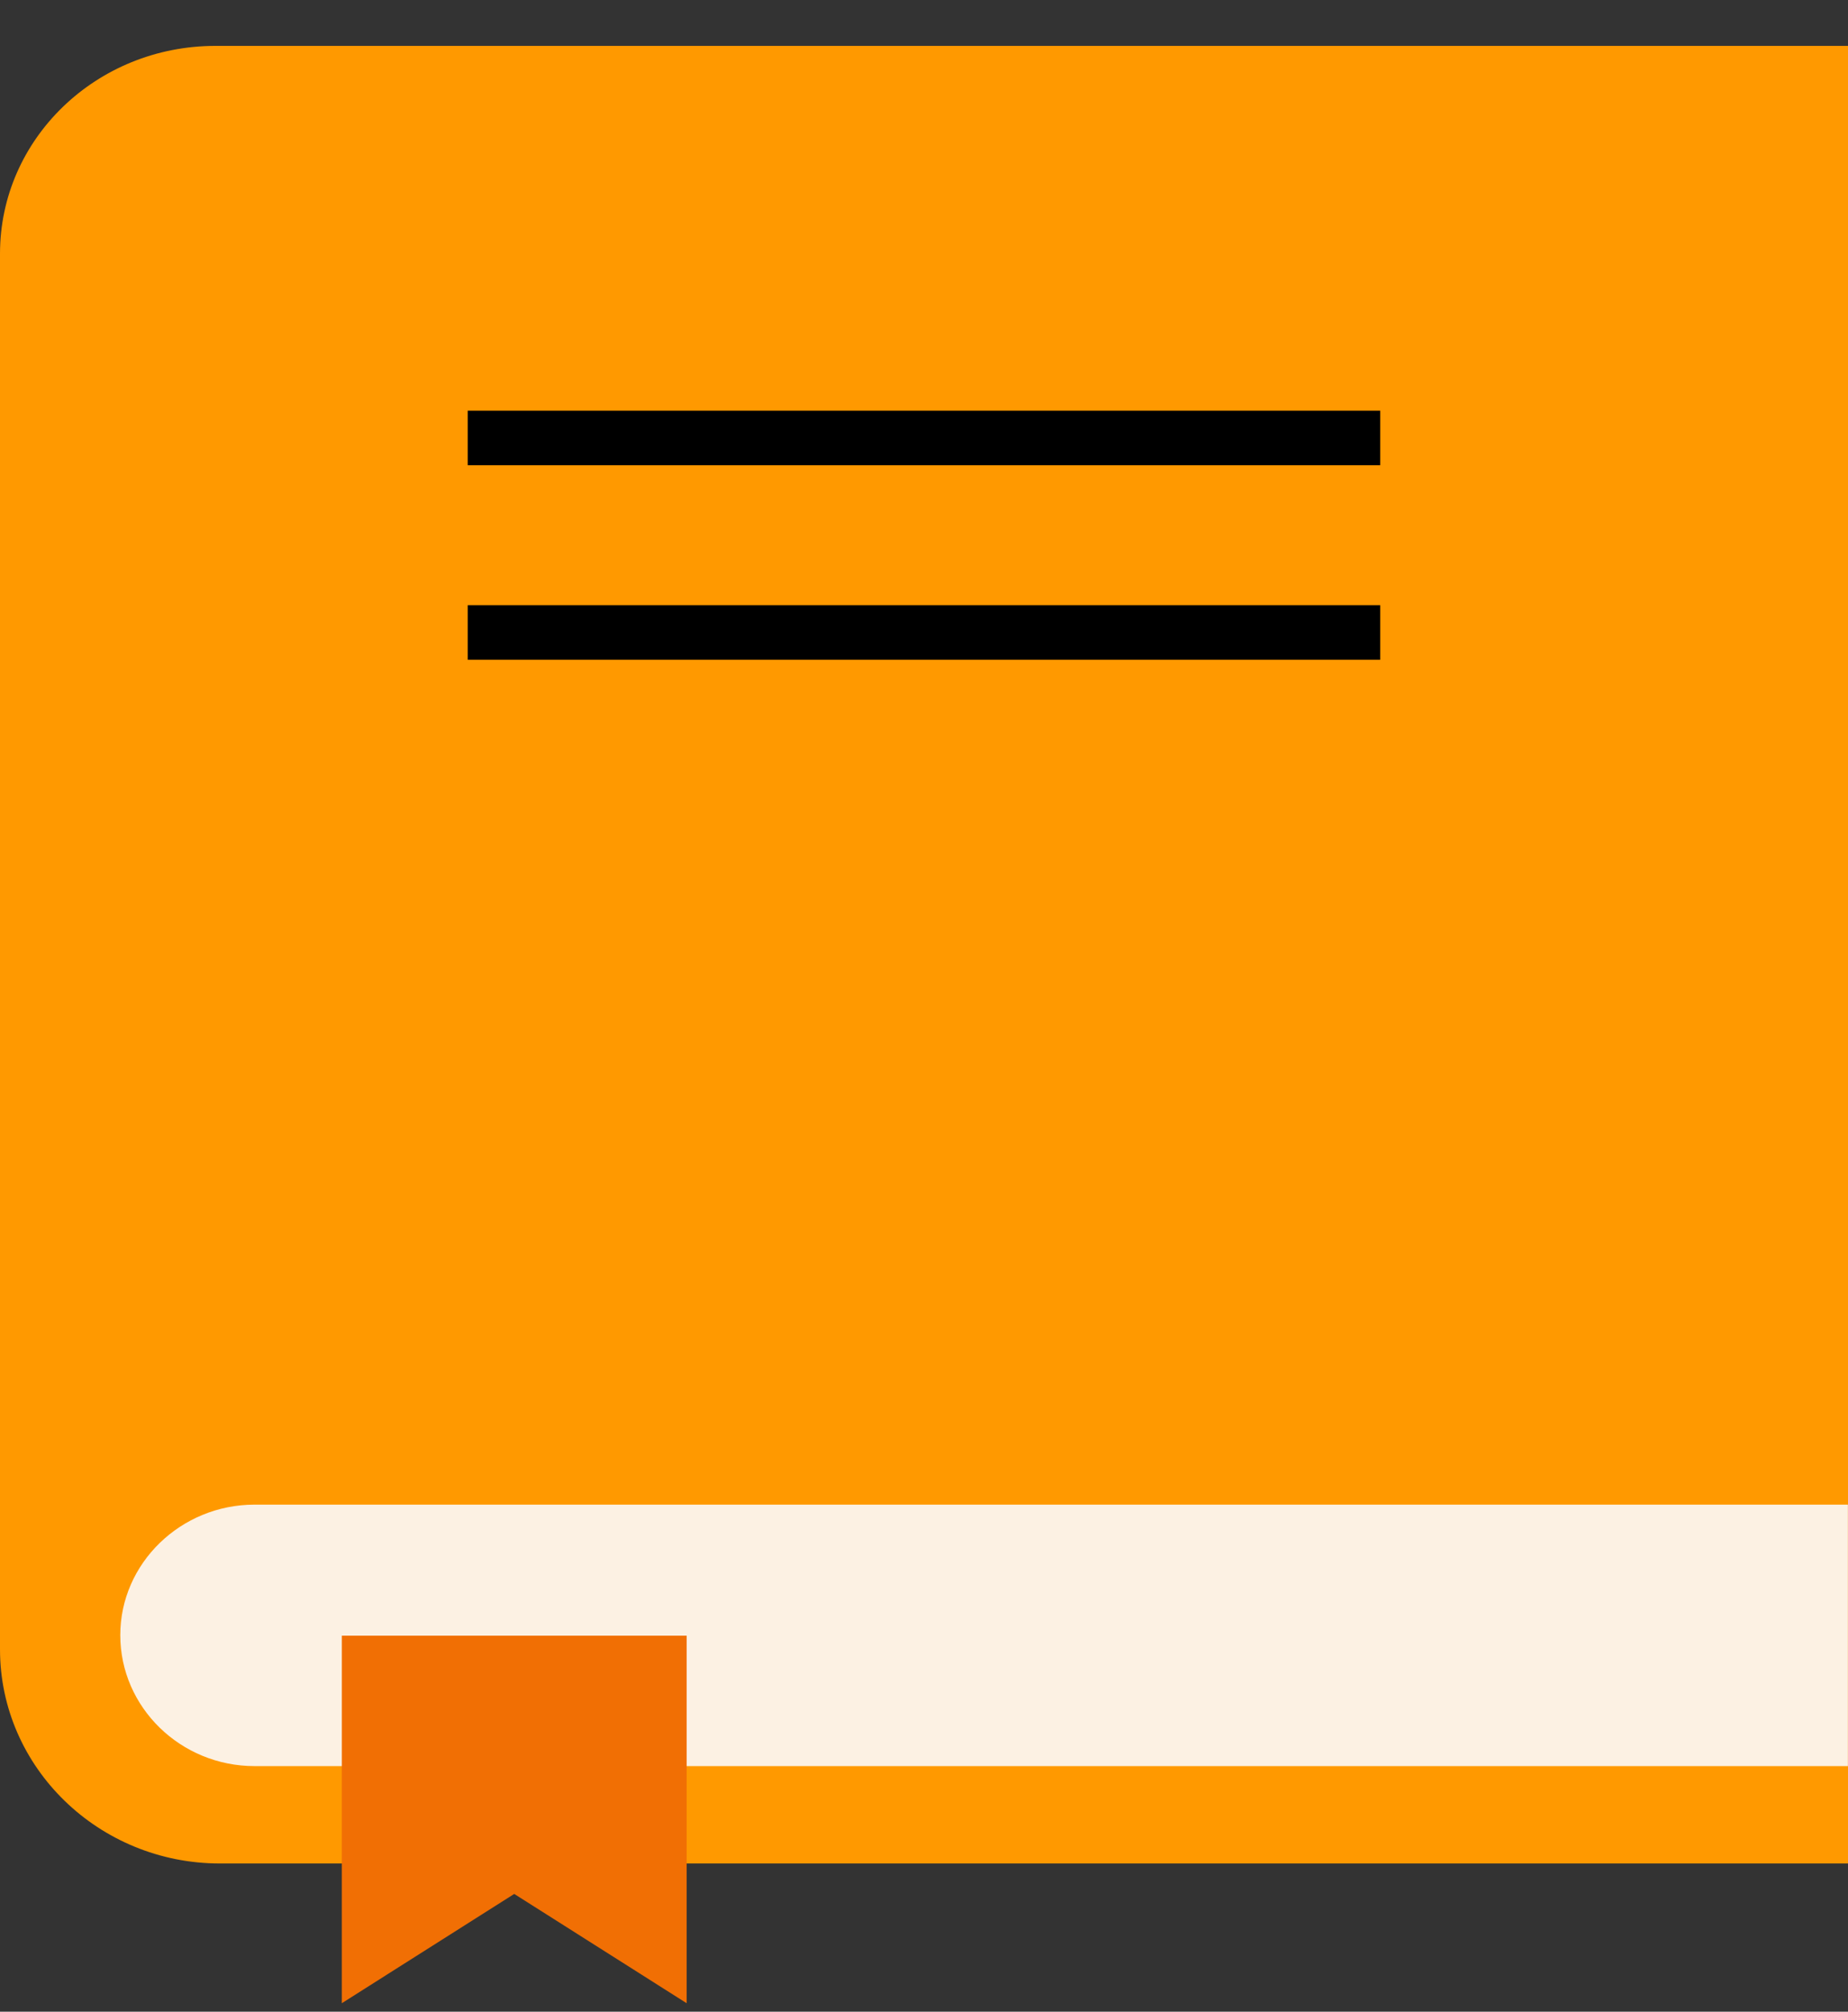
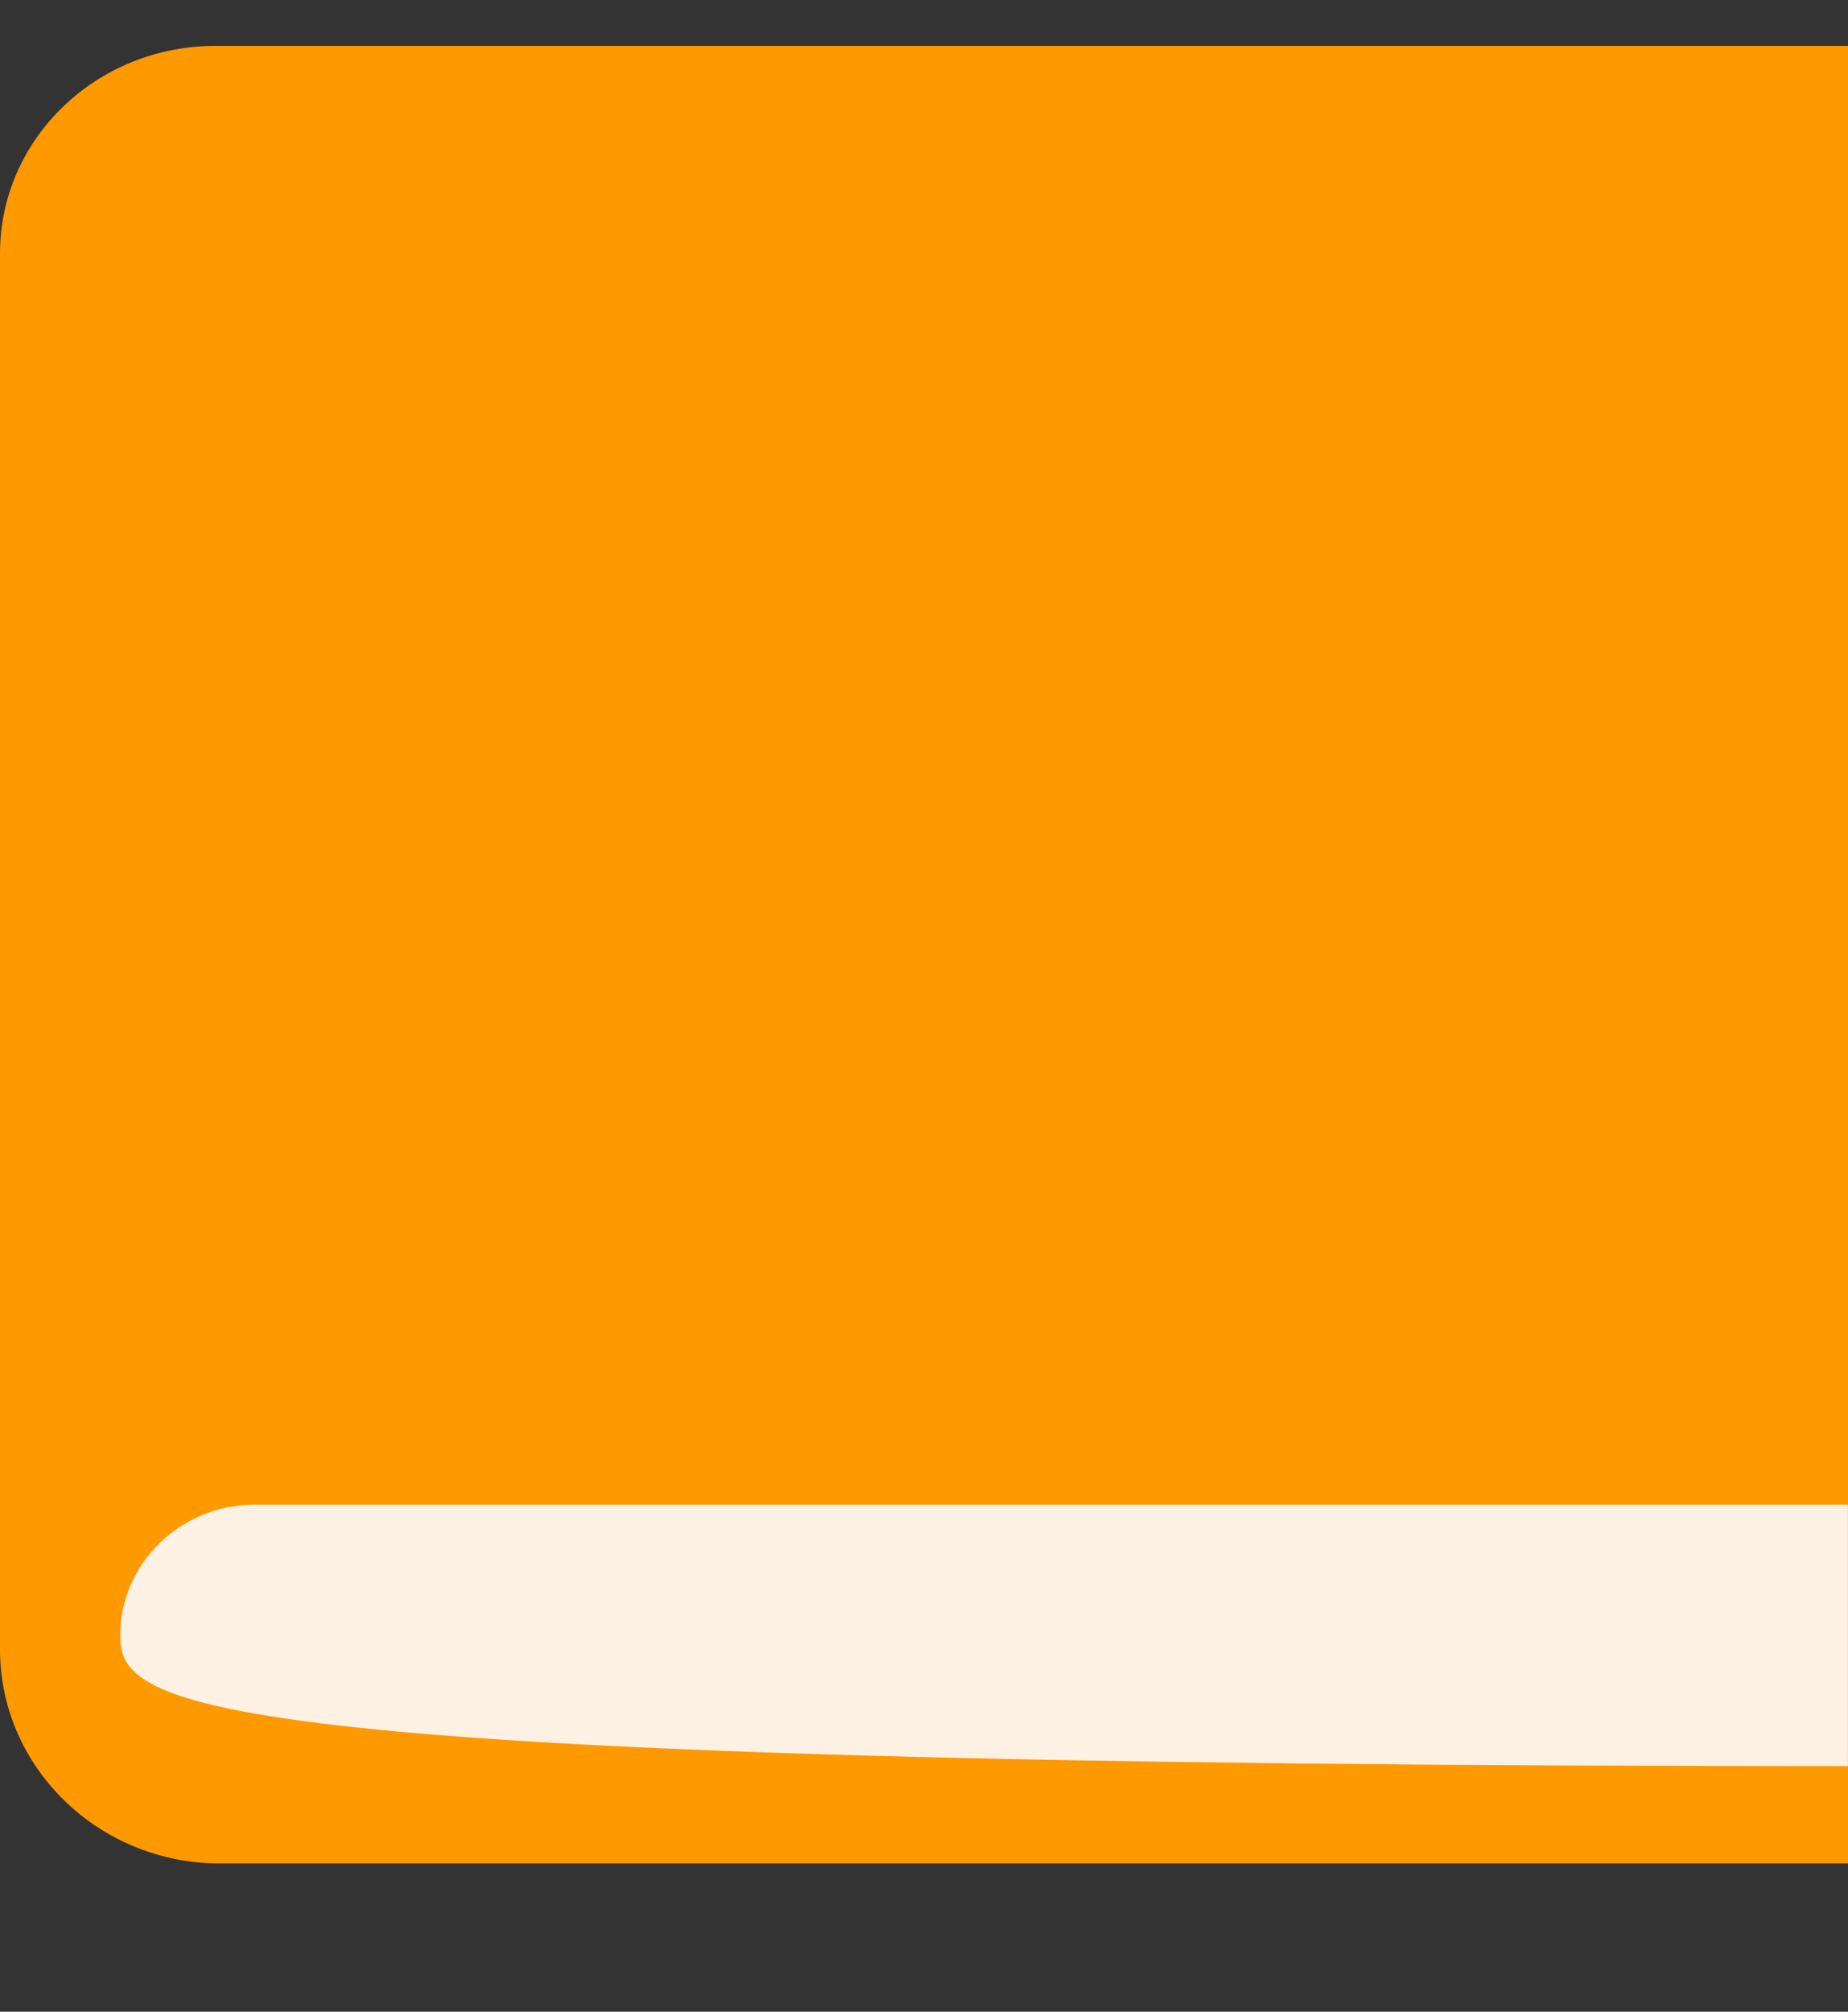
<svg xmlns="http://www.w3.org/2000/svg" width="34" height="37" viewBox="0 0 34 37" fill="none">
  <rect x="0" y="0" width="34" height="37" fill="#333333" stroke="none" />
  <path d="M34 0.844H3.964C1.772 0.844 0 2.554 0 4.665V30.324H34V0.844Z" fill="#FF9900" />
  <path d="M34 26.405V34.274H4.046C1.822 34.274 0 32.514 0 30.334C0 28.175 1.812 26.405 4.046 26.405H34Z" fill="#FF9900" />
-   <path d="M33.998 27.684V32.483H4.684C3.324 32.483 2.213 31.403 2.213 30.074C2.213 28.753 3.326 27.674 4.684 27.674H33.998V27.684Z" fill="#FCF1E3" />
-   <path d="M12.633 36.844L9.461 34.834L6.289 36.844V30.084H12.633V36.844Z" fill="#F16F04" />
-   <path d="M8.605 8.055H25.394" stroke="black" stroke-width="1.003" stroke-miterlimit="10" />
-   <path d="M8.605 11.633H25.394" stroke="black" stroke-width="1.003" stroke-miterlimit="10" />
+   <path d="M33.998 27.684V32.483C3.324 32.483 2.213 31.403 2.213 30.074C2.213 28.753 3.326 27.674 4.684 27.674H33.998V27.684Z" fill="#FCF1E3" />
</svg>